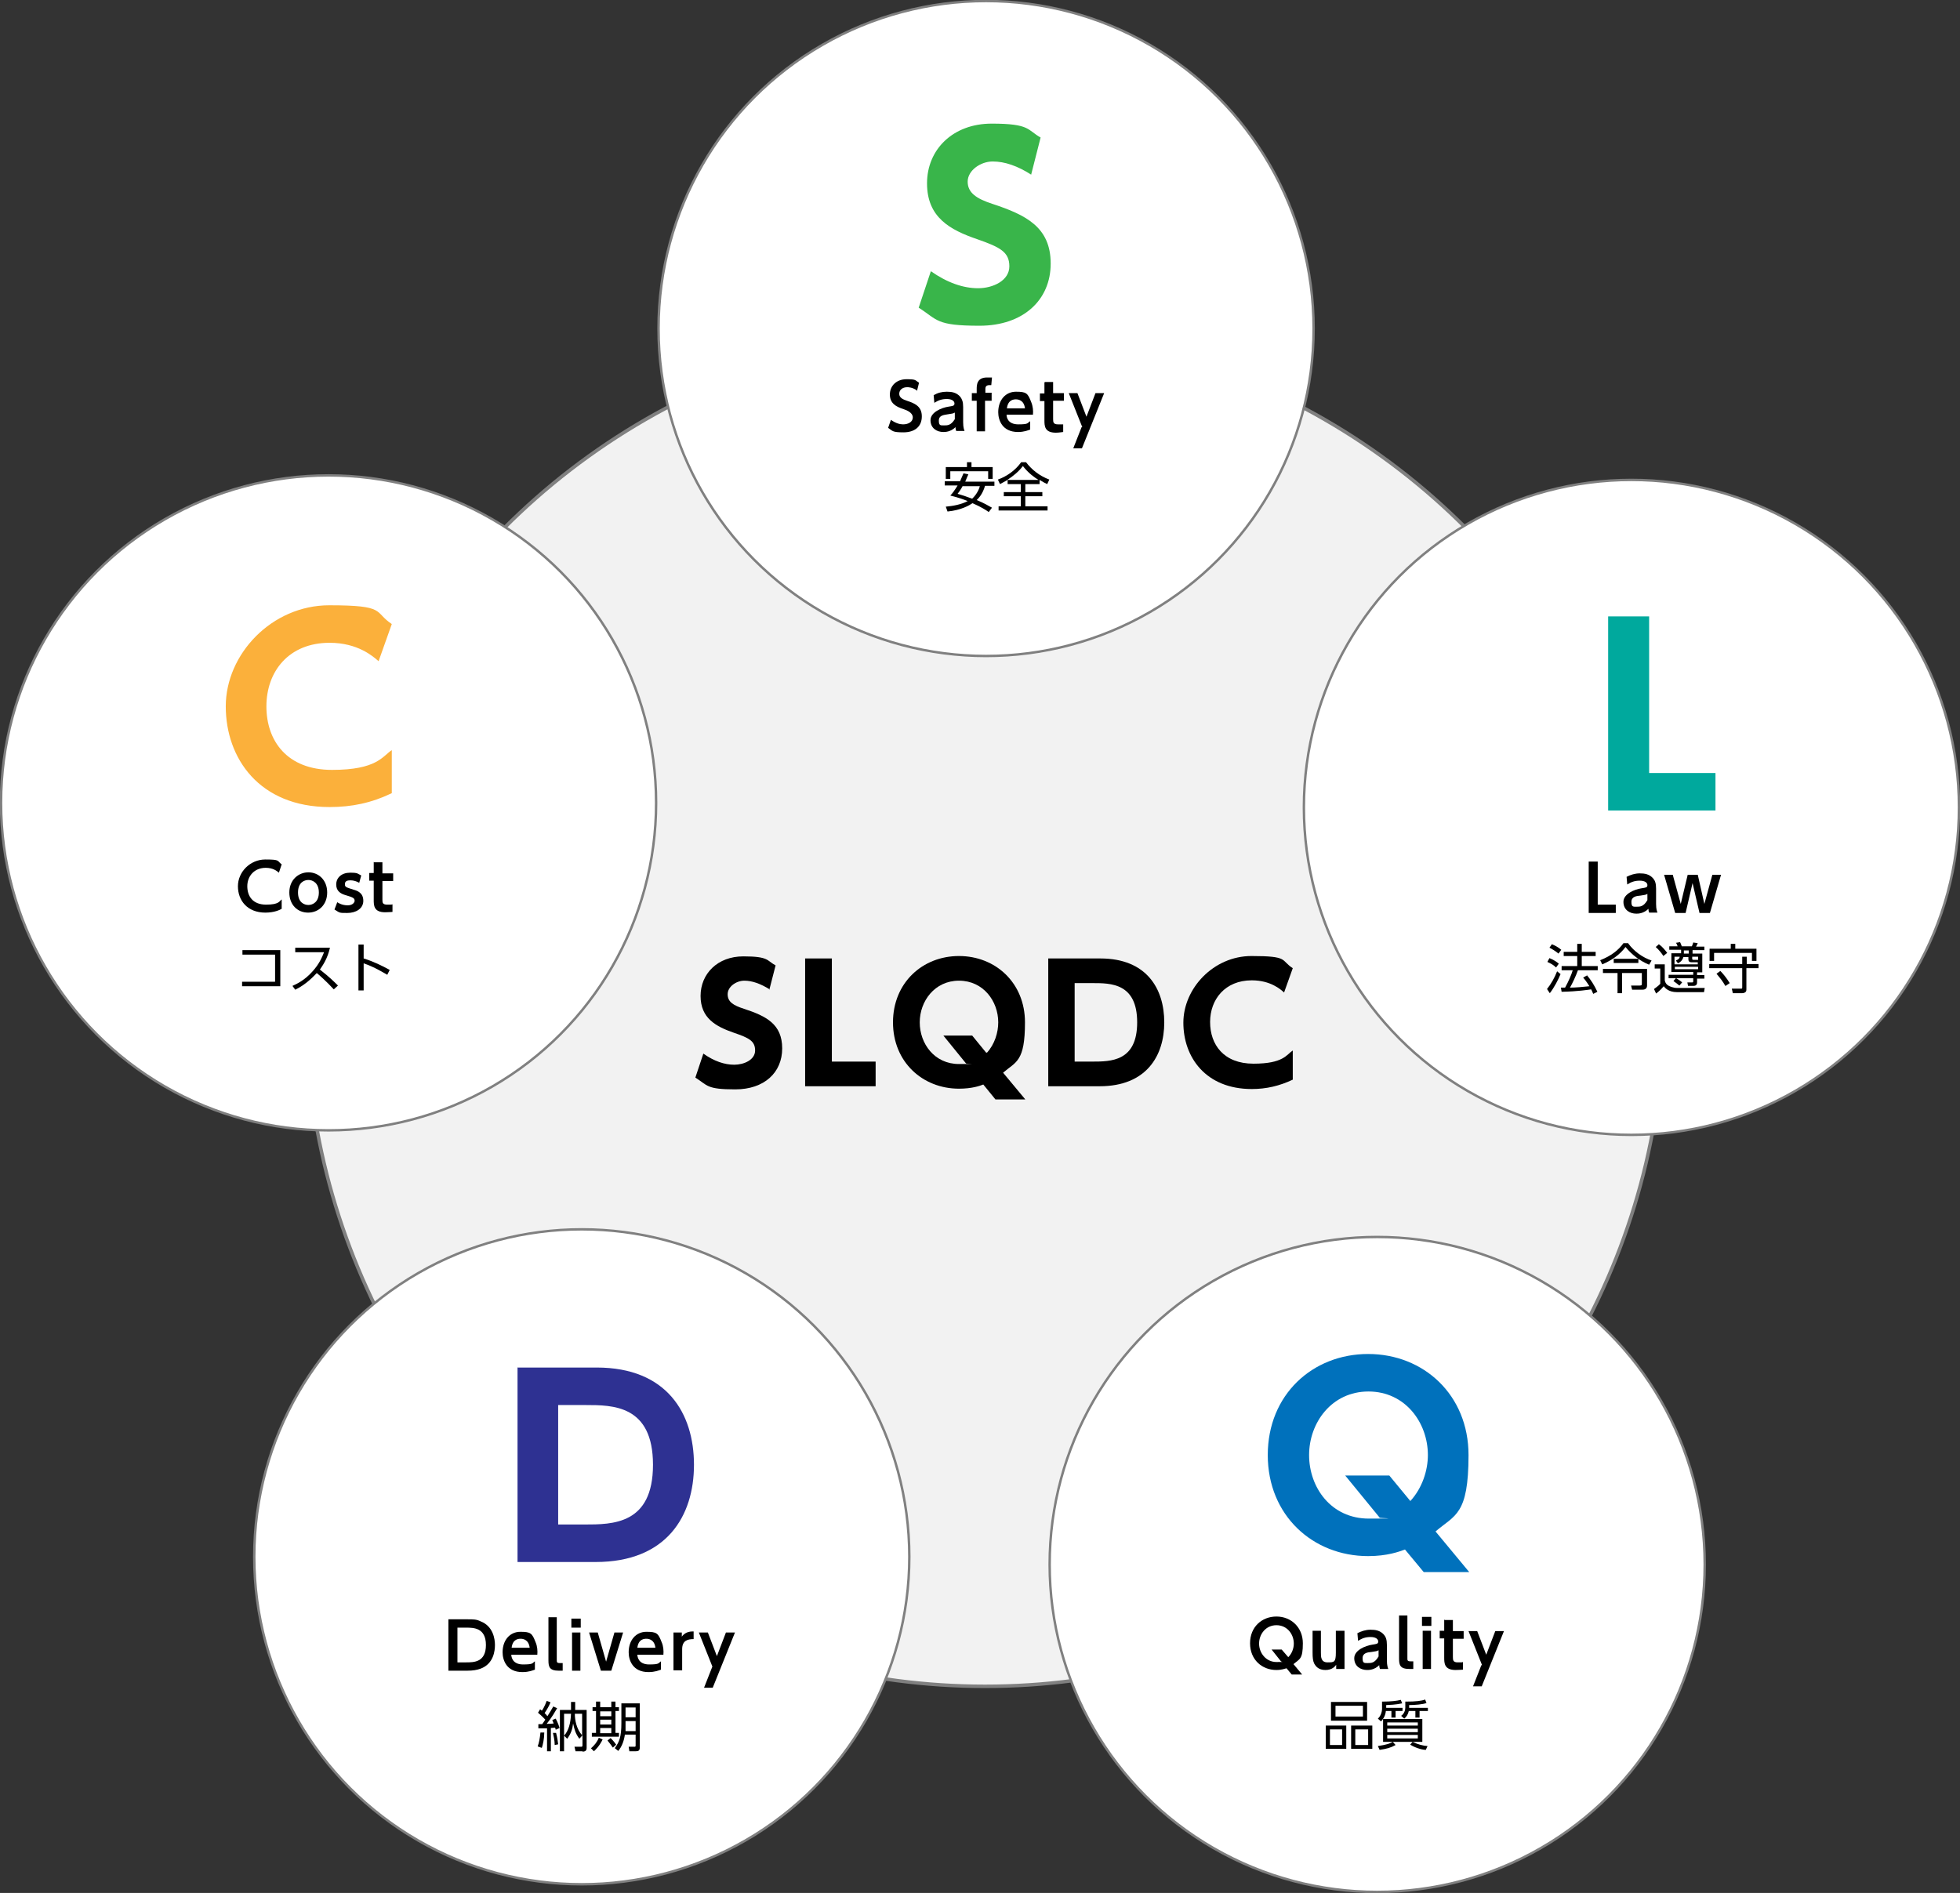
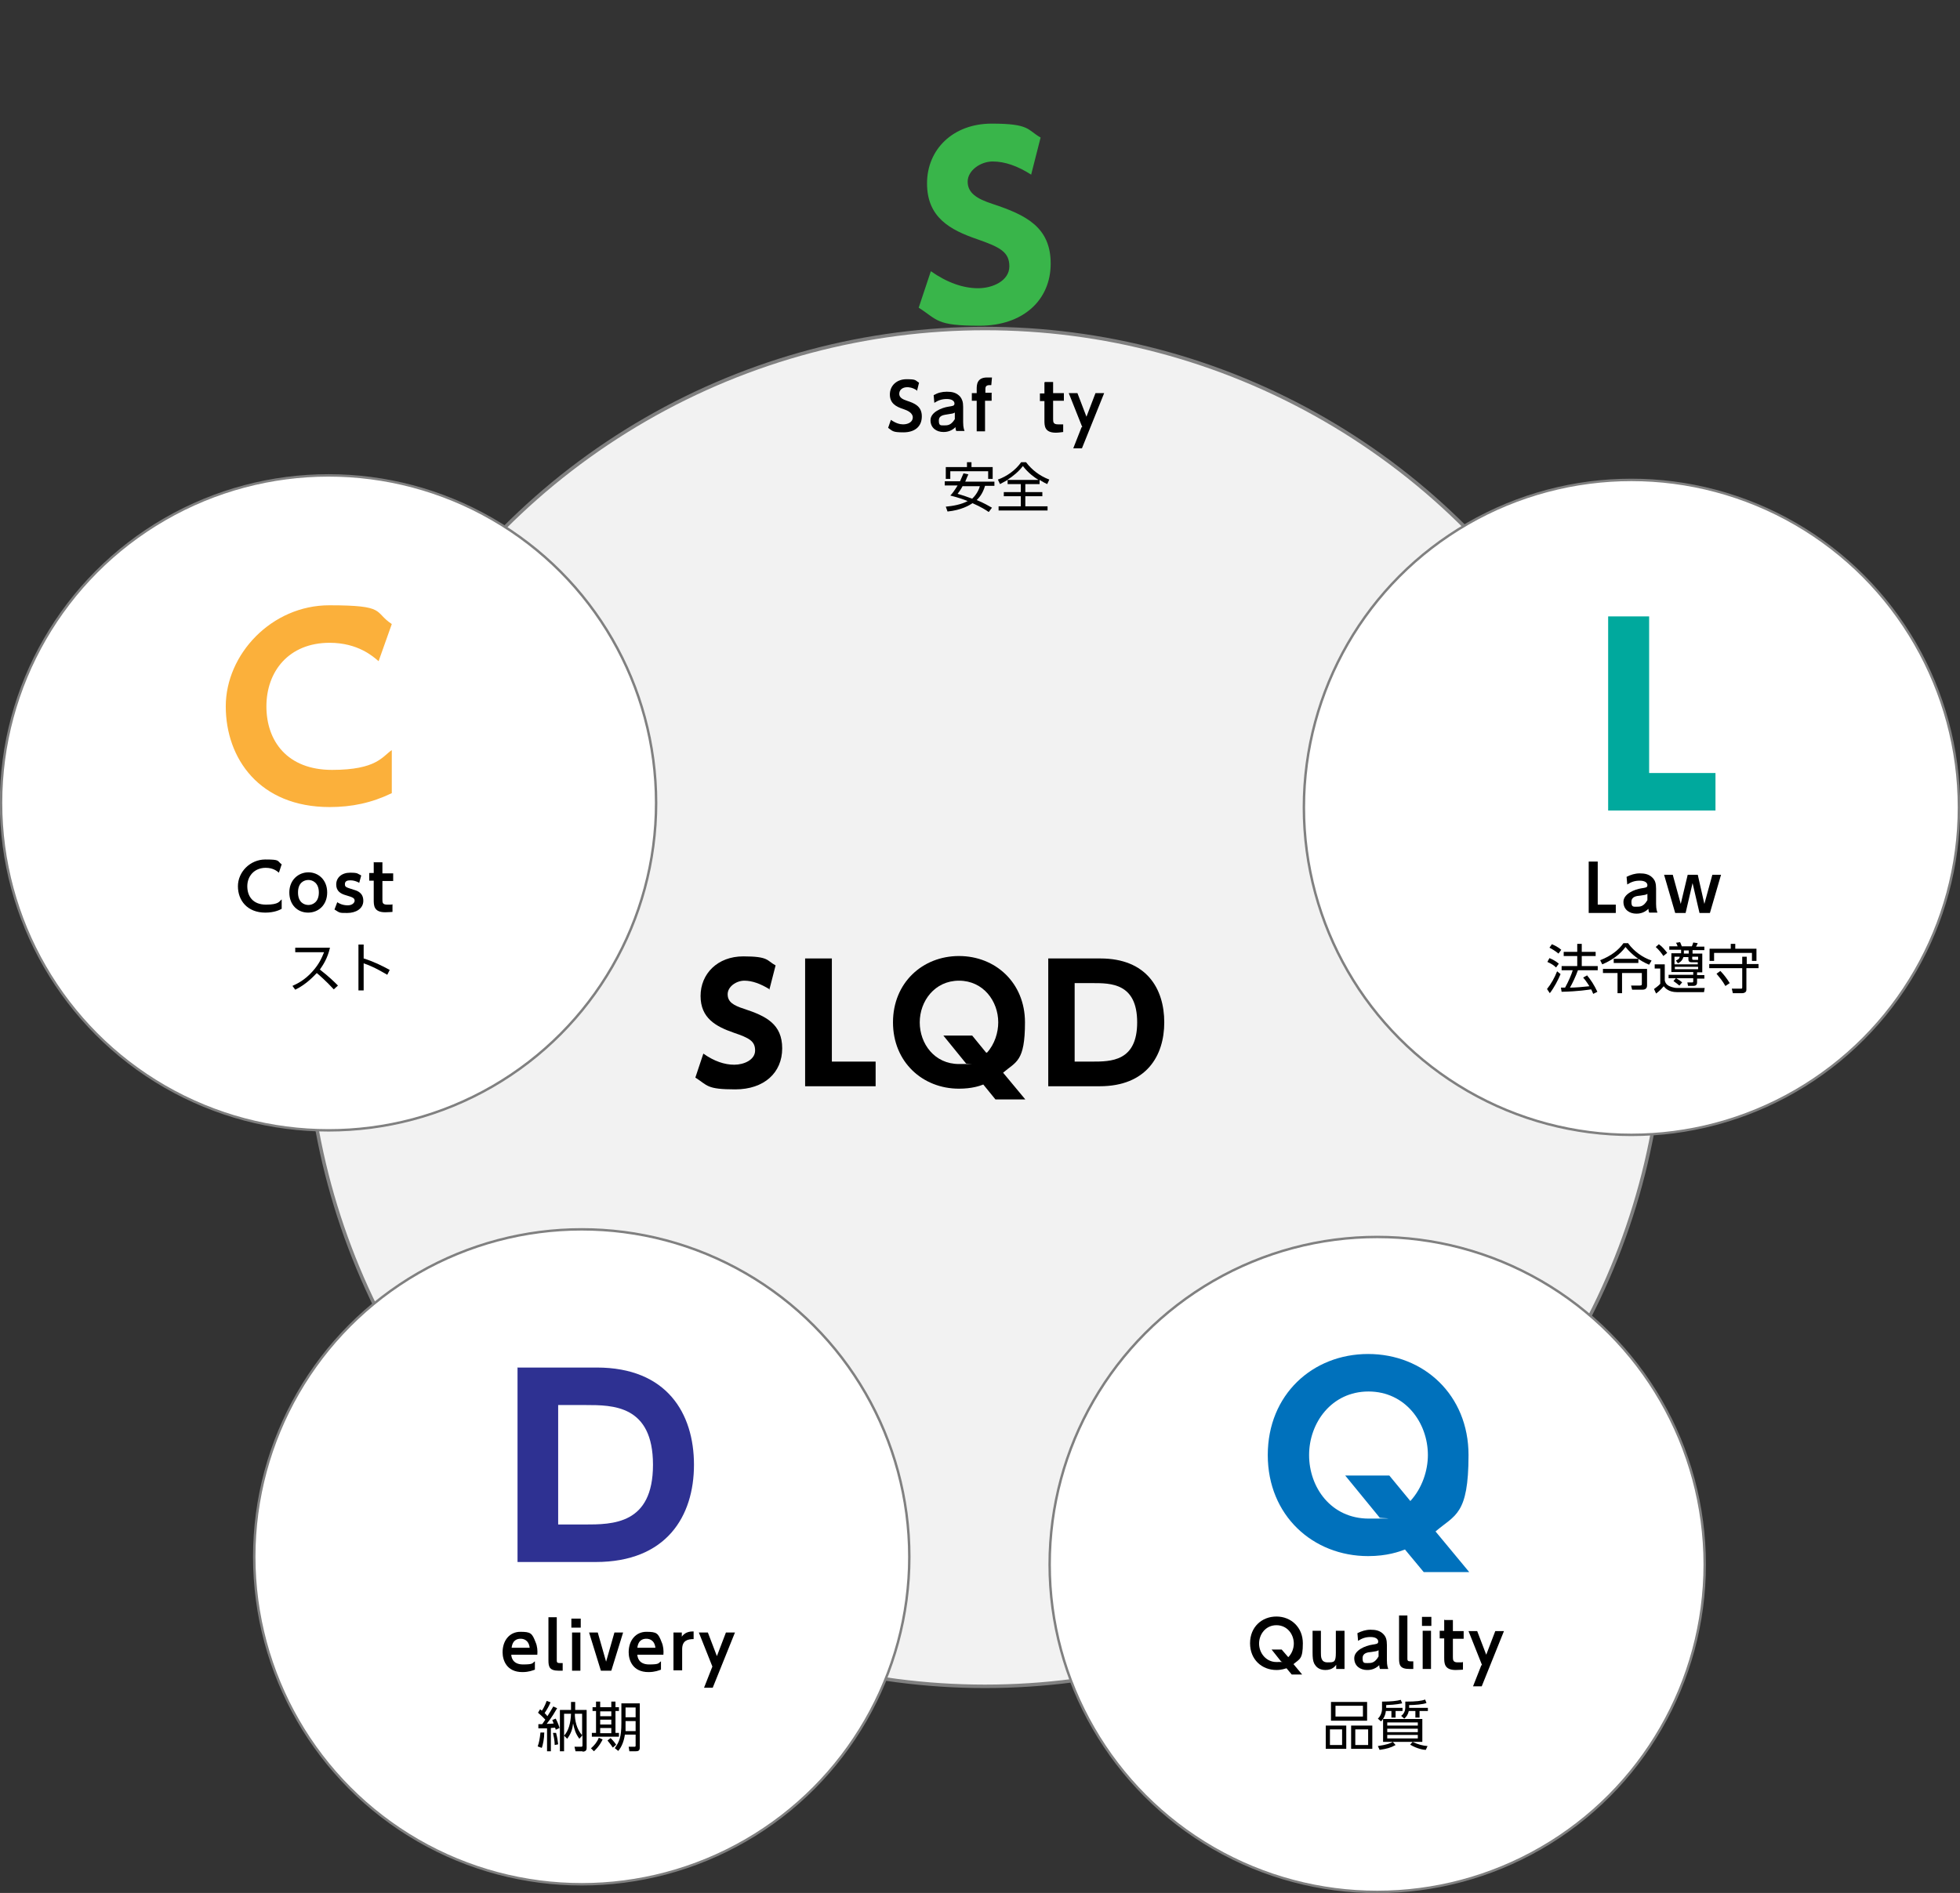
<svg xmlns="http://www.w3.org/2000/svg" id="_レイヤー_2" data-name=" レイヤー 2" version="1.1" viewBox="0 0 564.3 545.1">
  <rect x="0" y="0" width="564.3" height="545.1" fill="#333333" stroke="none" />
  <defs>
    <style>
      .cls-1 {
        fill: #fff;
        stroke-width: .7px;
      }

      .cls-1, .cls-2 {
        stroke: gray;
        stroke-miterlimit: 10;
      }

      .cls-2 {
        fill: #f2f2f2;
      }

      .cls-3 {
        fill: #00a99d;
      }

      .cls-3, .cls-4, .cls-5, .cls-6, .cls-7, .cls-8 {
        stroke-width: 0px;
      }

      .cls-4 {
        fill: #fbb03b;
      }

      .cls-5 {
        fill: #39b54a;
      }

      .cls-6 {
        fill: #000;
      }

      .cls-7 {
        fill: #2e3192;
      }

      .cls-8 {
        fill: #0071bc;
      }
    </style>
  </defs>
  <g>
    <circle class="cls-2" cx="283.6" cy="290.1" r="195.5" />
-     <circle class="cls-1" cx="283.9" cy="94.6" r="94.3" />
    <circle class="cls-1" cx="469.7" cy="232.5" r="94.3" />
    <circle class="cls-1" cx="396.5" cy="450.5" r="94.3" />
    <circle class="cls-1" cx="167.5" cy="448.3" r="94.3" />
    <circle class="cls-1" cx="94.6" cy="231.2" r="94.3" />
    <g>
      <path class="cls-6" d="M264.1,112.5c-1.4-1-2.6-1-2.9-1-1.4,0-2.3.8-2.3,1.9s1,1.6,2.2,2c2.1.7,4.3,1.5,4.3,4.5s-2.1,4.6-5.3,4.6-3.1-.4-4.4-1.3l.8-2.3c1.4,1,2.6,1.3,3.5,1.3,1.5,0,2.8-.7,2.8-2s-1.5-2-2.7-2.4c-2.2-.7-3.9-1.7-3.9-4.2s1.9-4.4,4.8-4.4,2.4.3,3.6,1l-.6,2.4h.1Z" />
      <path class="cls-6" d="M268.8,113.8c1.2-.7,2.4-1,3.8-1s2.8.2,3.9,1.5c.5.7.8,1.4.8,2.9v4.4c0,1.6.3,2.2.4,2.5h-2.4c-.1-.3-.2-.6-.2-1.1-1.4,1.4-3,1.4-3.5,1.4-1.9,0-3.7-1.1-3.7-3.4s3.2-3.6,5.2-3.9c1.2-.2,1.7-.2,1.7-.9s-.7-1.3-2.2-1.3-2.5.4-3.6,1.1l-.2-2.3h0ZM274.9,118.8c-.5.3-.7.3-2,.5-1.2.2-2.6.3-2.6,1.8s.5,1.4,1.5,1.4,2,0,3.1-1.8v-1.8h0Z" />
      <path class="cls-6" d="M285.5,113.2v2.2h-1.9v8.8h-2.4v-8.8h-1.4v-2.2h1.4v-1.1c0-1.2,0-3.4,3-3.4s1,0,1.4,0l-.2,2.2h-.5c-1.2,0-1.2.7-1.2,1.3v.9h1.9,0Z" />
-       <path class="cls-6" d="M289.8,119.4c0,.7.3,2.8,3.4,2.8s2.5-.4,3.4-.9v2.4c-.6.2-1.7.7-3.5.7-4.6,0-5.7-3.5-5.7-5.7,0-3.5,2.1-5.9,5.1-5.9s3.4.4,4.4,3c.5,1.2.6,2.5.5,3.6h-7.7.1ZM295.1,117.6c-.3-2.5-2.1-2.6-2.6-2.6s-2.3,0-2.6,2.6h5.2Z" />
      <path class="cls-6" d="M300.8,110h2.4v3.2h3.1v2.2h-3.1v5.3c0,.9.1,1.5,1.4,1.5s1.2,0,1.5,0v2.2c-.3,0-1.1.2-2.1.2-3.3,0-3.3-2-3.3-3.6v-5.5h-1.3v-2.2h1.3v-3.2h.1Z" />
      <path class="cls-6" d="M311.6,123l-3.9-9.8h2.5l2.6,6.8,2.6-6.8h2.5l-6.4,15.9h-2.5l2.4-6.1h.2Z" />
      <path class="cls-6" d="M284.6,147.4c-.7-.5-2.1-1.4-4.6-2.5-.9.6-3.2,2-7.2,2.4l-.5-1.4c2.1-.2,4.4-.6,6.3-1.6-1.2-.5-2.6-1-5-1.6.5-.5,1.2-1.4,2.1-2.9h-3.7v-1.2h4.4c.5-1.1.8-1.8,1-2.3l1.4.3c-.2.4-.4.9-.9,2.1h8.4v1.2h-2.7c-.7,2.4-1.8,3.5-2.4,4.1,2,.8,3.5,1.7,4.4,2.2l-.9,1.2h0ZM278.4,134.5v-1.4h1.3v1.4h6.1v3.4h-1.3v-2.2h-10.9v2.2h-1.3v-3.4h6.1,0ZM277.2,139.9c-.7,1.3-1.2,1.9-1.5,2.3,1.1.3,2.6.8,4.2,1.4,1.5-1.4,2.1-3.1,2.2-3.6h-4.9Z" />
      <path class="cls-6" d="M299.1,139.4h-3.9v2.3h4.9v1.2h-4.9v2.9h6.4v1.2h-14.1v-1.2h6.4v-2.9h-4.9v-1.2h4.9v-2.3h-3.8v-1.2c-1,.6-1.7.9-2.2,1.2l-.6-1.3c2.5-.9,5-2.6,6.7-5h1.4c1.6,2.1,3.8,3.9,6.7,5l-.6,1.3c-.5-.2-1.2-.6-2.2-1.2v1.2h-.2ZM299,138.2c-1-.6-2.9-1.9-4.5-4-1.2,1.6-2.8,2.9-4.5,4h9Z" />
    </g>
    <g>
      <path class="cls-6" d="M460,248.1v12.4h5.2v2.4h-7.8v-14.8h2.6,0Z" />
      <path class="cls-6" d="M468.3,252.5c1.2-.6,2.4-1,3.8-1s2.8.2,3.9,1.5c.5.6.8,1.4.8,2.9v4.4c0,1.6.3,2.2.4,2.5h-2.4c-.1-.3-.2-.6-.2-1.1-1.4,1.4-3,1.4-3.5,1.4-1.9,0-3.7-1.1-3.7-3.4s3.2-3.6,5.2-3.9c1.2-.2,1.7-.2,1.7-.9s-.7-1.3-2.2-1.3-2.5.4-3.6,1.1l-.2-2.3h0ZM474.3,257.4c-.5.3-.7.3-2,.5-1.2.1-2.6.3-2.6,1.8s.5,1.4,1.5,1.4,2,0,3.1-1.9v-1.8h0Z" />
      <path class="cls-6" d="M490.7,260.3l2.3-8.4h2.5l-3.2,11h-3l-2-8.6-2,8.6h-3l-3.2-11h2.5l2.3,8.4,2-8.4h2.9l1.9,8.4h0Z" />
    </g>
    <g>
      <path class="cls-6" d="M374.9,482.2h-3l-1.5-1.8c-.4.1-1.4.5-2.9.5-4.2,0-7.6-3-7.6-7.7s3.4-7.7,7.6-7.7,7.6,3.1,7.6,7.7-.9,4.5-2.7,6l2.5,3h0ZM370.8,477.3c1.1-1,1.7-2.6,1.7-4,0-2.7-1.9-5.3-5-5.3s-5,2.6-5,5.3,2,5.3,5,5.3,1.1-.1,1.3-.2l-2.7-3.4h2.9l1.9,2.2h0Z" />
      <path class="cls-6" d="M387.1,469.6v11h-2.4v-1.2c-.3.4-1.1,1.5-3.1,1.5s-2.8-1.1-3.2-1.8c-.4-.8-.5-1.7-.5-3.3v-6.2h2.4v6.3c0,1.2,0,2.8,1.9,2.8s2.4,0,2.4-2.8v-6.3h2.5Z" />
      <path class="cls-6" d="M390.8,470.3c1.2-.6,2.4-1,3.8-1s2.8.2,3.9,1.5c.5.6.8,1.4.8,2.9v4.4c0,1.6.3,2.2.4,2.5h-2.4c-.1-.3-.2-.6-.2-1.1-1.4,1.4-3,1.4-3.5,1.4-1.9,0-3.7-1.1-3.7-3.4s3.2-3.6,5.2-3.9c1.2-.2,1.7-.2,1.7-.9s-.7-1.3-2.2-1.3-2.5.4-3.6,1.1l-.2-2.3h0ZM396.9,475.2c-.5.3-.7.3-2,.5-1.2.1-2.6.3-2.6,1.8s.5,1.4,1.5,1.4,2,0,3.1-1.9v-1.8h0Z" />
      <path class="cls-6" d="M407,480.6h-1.2c-2.7,0-3-1.1-3-3v-12.4h2.4v12.3c0,.6,0,.9.9.9h.8v2.2h.1Z" />
      <path class="cls-6" d="M412.1,468.2h-2.7v-2.6h2.7v2.6ZM412,480.6h-2.4v-11h2.4v11Z" />
      <path class="cls-6" d="M415.9,466.5h2.4v3.2h3.1v2.2h-3.1v5.3c0,.9.1,1.5,1.4,1.5s1.2,0,1.5-.1v2.2c-.3,0-1.1.1-2.1.1-3.3,0-3.3-2-3.3-3.6v-5.5h-1.3v-2.2h1.3v-3.2h.1Z" />
      <path class="cls-6" d="M426.7,479.5l-3.9-9.8h2.5l2.6,6.8,2.6-6.8h2.5l-6.4,15.9h-2.5l2.4-6.1h.2Z" />
      <path class="cls-6" d="M387.6,496.9v6.7h-5.9v-6.7h5.9ZM382.9,498v4.5h3.5v-4.5h-3.5ZM393.6,490.1v5.4h-10.4v-5.4h10.4ZM384.5,491.2v3.1h7.9v-3.1h-7.9ZM395.1,496.9v6.7h-6.1v-6.7h6.1ZM390.2,498v4.5h3.7v-4.5h-3.7Z" />
      <path class="cls-6" d="M399,491.8h4.8v.9h-2v1.9h-1.2v-1.9h-1.6c-.1,1.1-.6,2.2-1.4,3l-.9-.8c.7-.6,1.2-1.8,1.2-2.8v-2.1c2.6,0,4.3-.2,5.4-.5l.4,1c-.6.1-1.6.4-4.6.5v.8h0ZM396.7,502.8c2.7-.4,3.6-.8,4.3-1.2l.8.9c-1.4.8-2.6,1.1-4.6,1.4l-.5-1.1h0ZM409.5,501.6h-11.3v-6.6h11.3v6.6ZM408.2,496h-8.8v.9h8.8v-.9ZM408.2,497.8h-8.8v1h8.8v-1ZM408.2,499.6h-8.8v1h8.8v-1ZM405.7,491.8h5.4v.9h-2.4v1.9h-1.2v-1.9h-1.9c-.2,1-.7,1.7-1.3,2.2l-.9-.8c.9-.6,1.2-1.7,1.2-2.3v-1.8c3.2,0,4.7-.2,5.7-.6l.4,1c-1,.4-3.4.6-5,.6v.8h0ZM406.7,501.6c1.7.8,3,1.1,4.3,1.2l-.5,1.1c-.6,0-2.5-.3-4.5-1.5l.7-.8h0Z" />
    </g>
    <g>
-       <path class="cls-6" d="M129.1,466.3h5.6c1.6,0,2.5,0,3.7.6,3.6,1.4,4.1,5.1,4.1,6.8s-.4,5.4-4.1,6.8c-1.1.4-2.2.6-3.9.6h-5.4v-14.8h0ZM131.8,478.7h2.4c2.2,0,5.7,0,5.7-5s-3.6-5-5.7-5h-2.5v10h.1Z" />
      <path class="cls-6" d="M147.2,476.4c0,.7.3,2.9,3.4,2.9s2.6-.4,3.4-.9v2.4c-.6.2-1.7.7-3.6.7-4.6,0-5.7-3.5-5.7-5.7,0-3.5,2.1-5.9,5.1-5.9s3.4.4,4.4,3c.5,1.1.6,2.5.5,3.6h-7.7.2ZM152.5,474.5c-.3-2.5-2.1-2.6-2.6-2.6s-2.3,0-2.6,2.6h5.2Z" />
      <path class="cls-6" d="M162.1,481.1h-1.2c-2.7,0-3-1.1-3-3v-12.4h2.4v12.3c0,.6,0,.9.9.9h.8v2.2h.1Z" />
      <path class="cls-6" d="M167.2,468.7h-2.7v-2.6h2.7v2.6ZM167.1,481.1h-2.4v-11h2.4v11Z" />
      <path class="cls-6" d="M176.8,470.1h2.6l-3.4,11h-3l-3.4-11h2.5l2.4,8.4,2.4-8.4h-.1Z" />
      <path class="cls-6" d="M183.5,476.4c0,.7.3,2.9,3.4,2.9s2.6-.4,3.4-.9v2.4c-.6.2-1.7.7-3.6.7-4.6,0-5.7-3.5-5.7-5.7,0-3.5,2.1-5.9,5.1-5.9s3.4.4,4.4,3c.5,1.1.6,2.5.5,3.6h-7.7.2ZM188.7,474.5c-.3-2.5-2.1-2.6-2.6-2.6s-2.3,0-2.6,2.6h5.2Z" />
      <path class="cls-6" d="M193.9,481.1v-11h2.4v1.2c1.1-1.6,2.9-1.5,3.4-1.5v2.2c-1.7,0-3.3.4-3.3,2.9v6.1h-2.5Z" />
      <path class="cls-6" d="M205.1,479.9l-3.9-9.8h2.6l2.6,6.8,2.6-6.8h2.6l-6.4,15.9h-2.5l2.4-6.1h0Z" />
      <path class="cls-6" d="M155.9,503.3l-1.1-.4c.4-1.1.6-2.1.8-4h1.1c0,1.7-.4,3.6-.7,4.4h-.1ZM160,498.3c0-.3,0-.4-.2-.8-.1,0-1,.1-1.2.1v6.7h-1.1v-6.6h-2.5v-1.2h1.1c.5-.7.7-1,.9-1.3-.1-.1-.9-1-2.1-2l.6-1c.2.2.3.2.5.4.2-.2.8-1.2,1.4-2.8l1.1.4c-.4,1-.9,1.9-1.7,3.1.4.4.6.6.8.9.6-.9,1.1-1.8,1.7-2.8l1.1.5c-.6,1-1.4,2.5-3,4.5.7,0,1.2,0,2-.1-.2-.6-.3-.7-.4-1l1-.4c.6,1.1,1,2.3,1.1,2.7l-1.1.5h0v.2ZM159.7,502.5c0-1.3-.3-2.6-.5-3.5h.9c.4,1.6.5,2.4.6,3.3l-1,.2ZM167.7,504.3h-2l-.3-1.3h1.8c.4,0,.5,0,.5-.5v-2.8l-.9,1c-1.1-1.5-1.4-2.6-1.8-4.4-.2,1.7-.6,2.9-1.7,4.4l-.9-.9c1.3-1.4,1.9-3.6,2-6.3h-2v10.8h-1.2v-11.9h3.2v-2.3h1.2v2.3h3.3v10.9c0,.3,0,1.1-1.1,1.1h-.1ZM167.6,493.5h-2.1c0,1.9.5,4.4,2.1,6.2v-6.2Z" />
      <path class="cls-6" d="M170.2,503.4c.9-.8,1.7-1.7,2.2-3l1.1.5c-.3.6-.9,1.9-2.5,3.4l-.9-.9h0ZM172.8,490v1.6h3.2v-1.6h1.2v1.6h1v1.1h-1v6.3h1v1.1h-7.8v-1.1h1.2v-6.3h-1v-1.1h1v-1.6h1.2ZM176,492.8h-3.2v1.4h3.2v-1.4ZM176,495.2h-3.2v1.4h3.2v-1.4ZM176,497.6h-3.2v1.5h3.2v-1.5ZM176.4,503.2c-.7-1.1-1.3-1.7-1.5-2l.9-.7c.3.3,1,1,1.6,1.9l-.9.8h-.1ZM184.2,503.2c0,1-.5,1.1-1.2,1.1h-1.8l-.2-1.3h1.6c.3,0,.4,0,.4-.4v-3.1h-3.1c-.2,1.6-.8,3.4-1.9,4.7l-1-.8c1.3-1.8,1.9-3.2,1.9-7.2v-5.7h5.3v12.7h0ZM183,495.6h-2.9v2.9h2.9v-2.8h0ZM183,491.7h-2.9v2.8h2.9v-2.8Z" />
    </g>
    <g>
      <path class="cls-6" d="M81.1,261.7c-.5.3-2.1,1.1-4.7,1.1-5.2,0-7.9-3.5-7.9-7.6s3.5-7.7,7.9-7.7,3.3.4,4.7,1.4l-.8,2.4c-.6-.5-1.7-1.4-3.8-1.4-3.3,0-5.3,2.4-5.3,5.3s1.6,5.3,5.4,5.3,3.8-1,4.5-1.5v2.8h0Z" />
      <path class="cls-6" d="M88.8,251.2c2.9,0,5.4,2.2,5.4,5.8s-2.5,5.8-5.5,5.8-5.4-2.2-5.4-5.8,2.6-5.8,5.5-5.8ZM88.8,260.6c1.2,0,3-.8,3-3.6s-1.8-3.6-3-3.6-3,.7-3,3.6,1.8,3.6,3,3.6Z" />
      <path class="cls-6" d="M103.4,254.2c-.7-.4-1.6-.7-2.5-.7s-1.6.2-1.6,1.1.4.9,2.5,1.6c1.1.3,2.8.9,2.8,3.2s-2.2,3.5-4.6,3.5-2.1,0-3.7-1l.8-2.1c.4.3,1.5.9,3,.9s2-.9,2-1.3c0-.8-.5-1-2.5-1.6-1.4-.4-2.8-1.1-2.8-3.1s1.6-3.4,4-3.4,2.1.3,3.2.8l-.6,2.2h0Z" />
      <path class="cls-6" d="M107.7,248.3h2.4v3.2h3.1v2.2h-3.1v5.3c0,.9,0,1.5,1.4,1.5s1.2,0,1.5-.1v2.2c-.3,0-1.1.1-2.1.1-3.3,0-3.3-2-3.3-3.6v-5.5h-1.3v-2.2h1.3v-3.2h0Z" />
-       <path class="cls-6" d="M80.7,273.5v10.5h-11v-1.3h9.5v-7.8h-9.4v-1.3h10.9Z" />
      <path class="cls-6" d="M95,272.9c-.7,3.1-2,5-2.9,6.3,2.7,2.1,4.1,3.5,5.2,4.6l-1.2,1.1c-2.2-2.4-4.4-4.3-4.9-4.7-.8.8-2.9,3.2-6.2,4.8l-.8-1.1c1.3-.6,3.5-1.6,5.8-4.2,1.9-2.1,2.7-4,3.3-5.5h-8.3v-1.3h10.1,0Z" />
      <path class="cls-6" d="M111.5,280.7c-1.1-.6-3.6-2.2-6.8-3.3v7.8h-1.5v-13.2h1.5v4c2.9.9,5.3,2.1,7.5,3.3l-.7,1.4h0Z" />
    </g>
    <g>
      <path class="cls-6" d="M221.6,284.9c-2.6-1.6-5-2.5-7.3-2.5s-4.8,1.7-4.8,3.9,1.6,3.2,4.7,4.2c6.4,2.1,11,4.4,11,11.4s-5.2,11.8-13.5,11.8-7.9-1.1-11.5-3.4l2.3-6.9c3.1,2.2,6.1,3.2,8.9,3.2s6-1.4,6-4.1-1.7-3.6-6.1-5.1c-5.2-1.8-9.6-4.2-9.6-10.6s4.9-11.4,12.3-11.4,6.7,1.2,9.3,2.6l-1.8,7h.1Z" />
      <path class="cls-6" d="M239.5,276v29.7h12.6v7.1h-20.3v-36.8h7.7Z" />
      <path class="cls-6" d="M295.3,316.6h-8.7l-3.5-4.3c-1,.4-3.3,1.2-7,1.2-10.5,0-19-7.7-19-19.1s8.5-19.1,19-19.1,19,7.7,19,19.1-2.6,11.3-6.3,14.5l6.4,7.7h.1ZM284.1,303.2c2.3-2.5,3.3-5.9,3.3-8.8,0-6.1-4.3-12-11.3-12s-11.3,5.9-11.3,12,4.2,12,11.3,12,1.6,0,2-.2l-6.5-8h8.3l4,4.9h.2Z" />
      <path class="cls-6" d="M301.7,276h15.1c13.3,0,18.4,8.7,18.4,18.4s-5.2,18.4-18.6,18.4h-14.8v-36.8h-.1ZM309.4,305.7h5c5.4,0,13,0,13-11.3s-7.6-11.3-12.8-11.3h-5.2v22.6h0Z" />
-       <path class="cls-6" d="M372.2,310.9c-3.8,1.8-7.6,2.7-11.8,2.7-13.3,0-19.7-9.2-19.7-19.1s8.7-19.2,19.6-19.2,8.3,1.2,11.9,3.5l-2.5,7c-1-.9-3.9-3.5-9.3-3.5-7.7,0-12,5.5-12,12s3.9,12,12.5,12,9.5-2.6,11.3-3.8v8.2h0v.2Z" />
    </g>
    <path class="cls-5" d="M296.9,50.3c-3.9-2.5-7.6-3.8-11.1-3.8s-7.2,2.6-7.2,5.8,2.5,4.9,7.1,6.4c9.7,3.2,16.8,6.7,16.8,17.2s-7.9,17.9-20.5,17.9-12-1.7-17.5-5.2l3.5-10.5c4.7,3.3,9.3,4.9,13.6,4.9s9-2.2,9-6.3-2.6-5.5-9.2-7.8c-7.9-2.7-14.5-6.3-14.5-16.1s7.5-17.2,18.6-17.2,10.2,1.8,14.1,4l-2.7,10.6h0Z" />
    <path class="cls-3" d="M474.8,177.5v45.1h19.1v10.8h-30.9v-55.9h11.8Z" />
    <path class="cls-8" d="M423,452.7h-13.1l-5.4-6.5c-1.6.6-5.1,1.9-10.6,1.9-15.9,0-28.9-11.7-28.9-29.1s12.9-29.1,28.9-29.1,28.9,11.8,28.9,29.1-3.9,17.2-9.5,22l9.7,11.7h0ZM406,432.3c3.5-3.8,5.1-8.9,5.1-13.3,0-9.3-6.5-18.3-17.1-18.3s-17.1,9-17.1,18.3,6.3,18.3,17.2,18.3,2.4-.1,3.1-.3l-9.9-12.1h12.7l6.1,7.4h-.1Z" />
    <path class="cls-7" d="M148.9,393.8h22.9c20.2,0,28,13.2,28,28s-7.9,28-28.3,28h-22.5v-55.9h0ZM160.6,439h7.6c8.2,0,19.8,0,19.8-17.2s-11.6-17.2-19.4-17.2h-7.9v34.4h-.1Z" />
    <path class="cls-4" d="M112.8,228.4c-5.8,2.8-11.5,4-17.9,4-20.2,0-29.9-14-29.9-29s13.2-29.1,29.8-29.1,12.7,1.9,18,5.4l-3.8,10.7c-1.6-1.4-6-5.3-14.1-5.3-11.8,0-18.2,8.3-18.2,18.3s6,18.3,18.9,18.3,14.5-3.9,17.2-5.7v12.4h0Z" />
  </g>
  <g>
    <path class="cls-6" d="M445.4,284.8c1.2-1.5,2.2-3.3,2.9-5.1l1,.8c-.6,1.5-1.9,4-3.1,5.5l-.8-1.2h0ZM448,278.6c-.7-.7-1.4-1.1-2.5-1.6l.6-1.1c1,.4,2,1,2.7,1.6l-.8,1.1h0ZM448.7,274.6c-.8-.7-2-1.4-2.6-1.7l.7-1c.7.3,1.8.8,2.7,1.6l-.8,1.1h0ZM456.8,280.7c1.3,1.6,2.1,2.8,3.1,4.9l-1.2.6c-.2-.4-.3-.8-.6-1.3-.7.1-3.7.6-8.5.7l-.2-1.2h1.2c.9-1.6,1.9-3.9,2.2-5h-3.2v-1.2h4.5v-2.9h-3.9v-1.2h3.9v-2.3h1.3v2.3h4v1.2h-4v2.9h4.6v1.2h-5.7c-.6,1.7-1.7,4-2.3,5,1.5,0,3.9-.2,5.6-.4,0,0-.9-1.5-1.8-2.5l1.1-.6v-.2Z" />
    <path class="cls-6" d="M468.8,271.7c1.7,2.3,4.1,4,6.7,4.9l-.7,1.2c-2.7-1.1-5-2.9-6.8-5.1-1.7,2.3-4.1,3.9-6.7,5l-.6-1.2c3.1-1.2,5.3-2.9,6.7-4.9h1.4ZM474.2,279v4.8c0,1.1-.9,1.2-1.4,1.2h-2.9l-.3-1.2h2.5c.6,0,.6-.2.6-.6v-3h-5.7v5.8h-1.3v-5.8h-4.2v-1.2h12.7ZM471.7,276.1v1.2h-7.1v-1.2h7.1Z" />
    <path class="cls-6" d="M506.2,278.8h-3.4v5.9c0,.5,0,.8-.3,1-.2.2-.6.3-.9.3h-2.7l-.3-1.3h2.6c.3,0,.4,0,.4-.4v-5.5h-9.5v-1.2h9.5v-2.1h1.3v2.1h3.4v1.2h-.1ZM498.3,273.2v-1.4h1.3v1.4h6.1v3.5h-1.3v-2.3h-10.9v2.3h-1.3v-3.5h6.1,0ZM496.8,284c-.9-1.6-1.7-2.5-2.6-3.6l1.1-.8c.7.7,1.8,2,2.7,3.5l-1.2.8h0Z" />
  </g>
  <path class="cls-6" d="M490.8,284.5l-.2,1.2h-7.8c-2.4,0-3.4-1.2-3.8-1.7-1.1,1.3-1.8,1.8-2.2,2.1l-.6-1.3c.2-.2,1.2-.8,1.8-1.5v-4.4h-1.6v-1.2h2.9v4.6c.2,1.1,1,1.5,1.2,1.6.2.1,1.2.6,2.4.6h8ZM478.9,275.3c-.5-.8-1.3-1.8-2.2-2.6l.9-.8c1,.7,1.8,1.7,2.4,2.5l-1,.8ZM483.5,283.8c-.5-.4-1.1-.9-1.7-1.3l.7-.8h-2.1v-1h7.1v-.8h-6.3v-5.4h2.8v-1h-3.4v-1h2.4c-.2-.6-.3-.8-.5-1l1.2-.2c.1.2.3.6.5,1.2h2.9c.2-.4.2-.5.4-1.1l1.3.2c-.2.5-.3.6-.5,1h2.4v1h-3.4v1h2.8v5.4h-1.5v.8h2.1v1h-2.1v1c0,.4,0,1.1-1.1,1.1h-1.5l-.2-1h1.3c.3,0,.4,0,.4-.4v-.8h-4.9c.7.4,1.4.9,1.7,1.2l-.7.8ZM484.7,275.5c-.3,1-.8,1.5-1.6,1.9l-.6-.8c1-.4,1.1-.9,1.1-1.1h-1.5v2.2h6.7v-.6h-1.8c-.6,0-.9-.3-.9-.8v-.7h-1.5ZM488.9,278.4h-6.7v.7h6.7v-.7ZM486.2,273.7h-1.4v.9h1.4v-.9ZM488.9,275.5h-1.7v.6c0,.2.1.3.4.3h1.3v-.9Z" />
</svg>